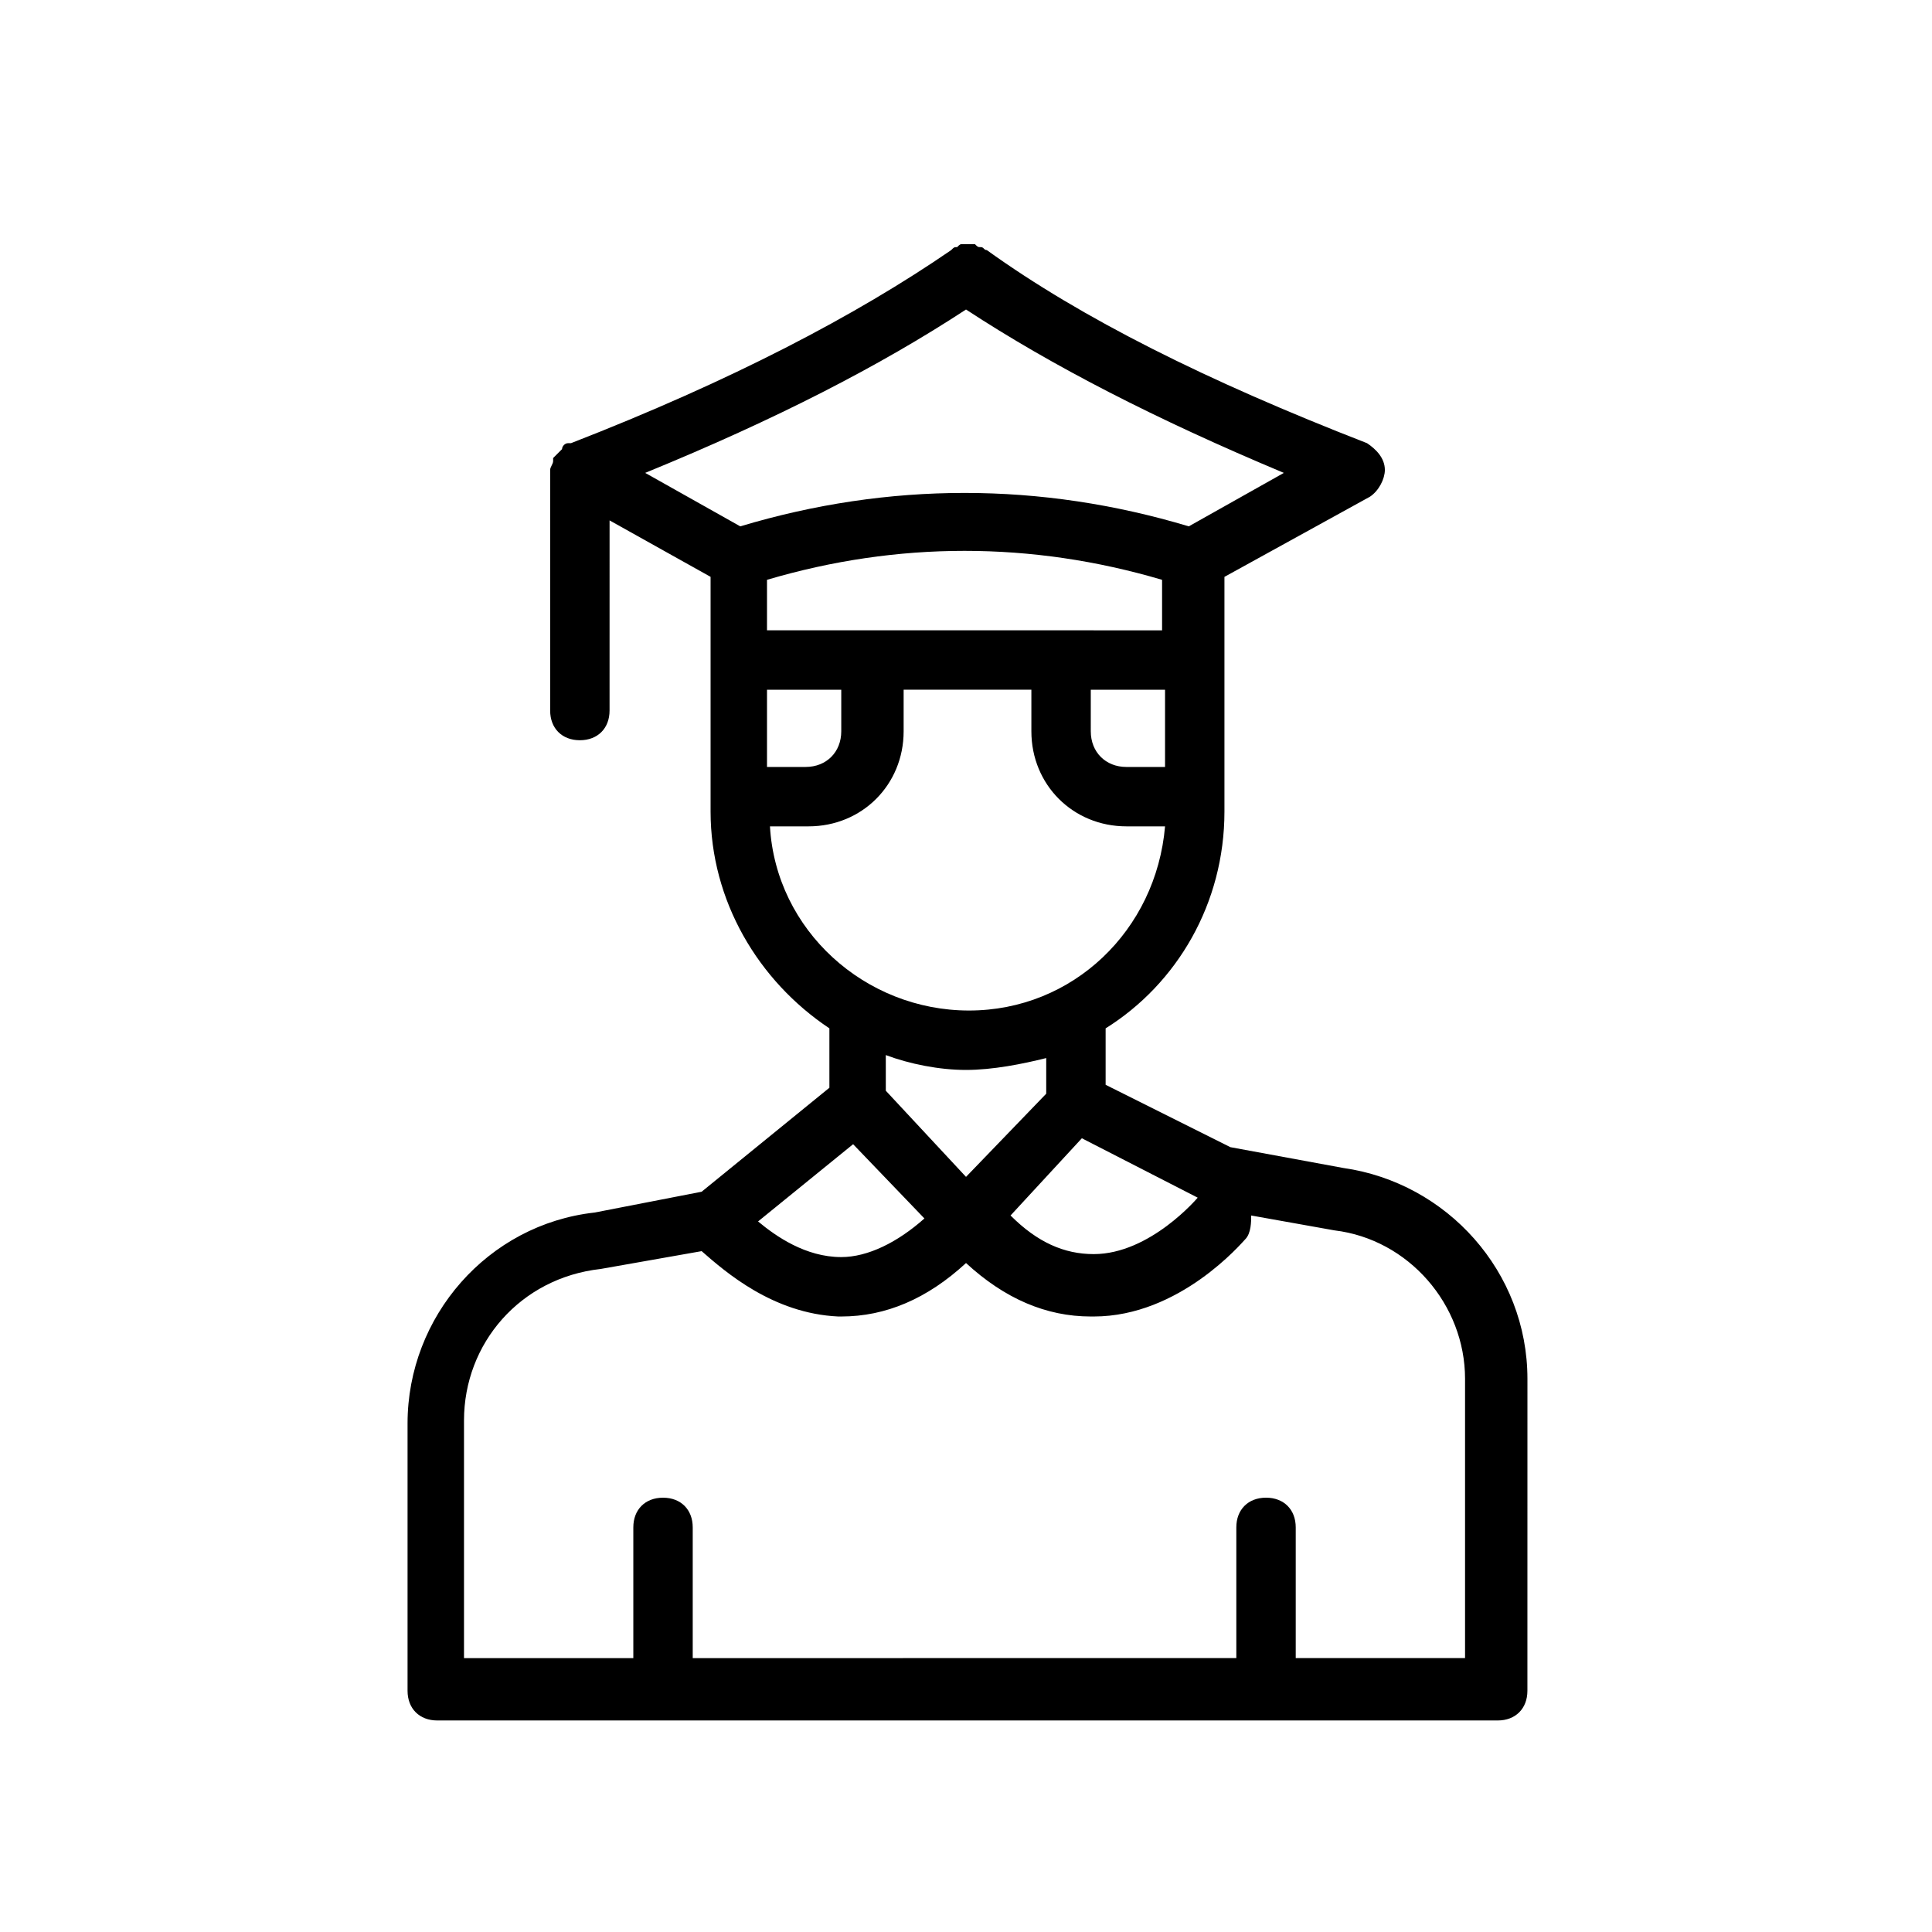
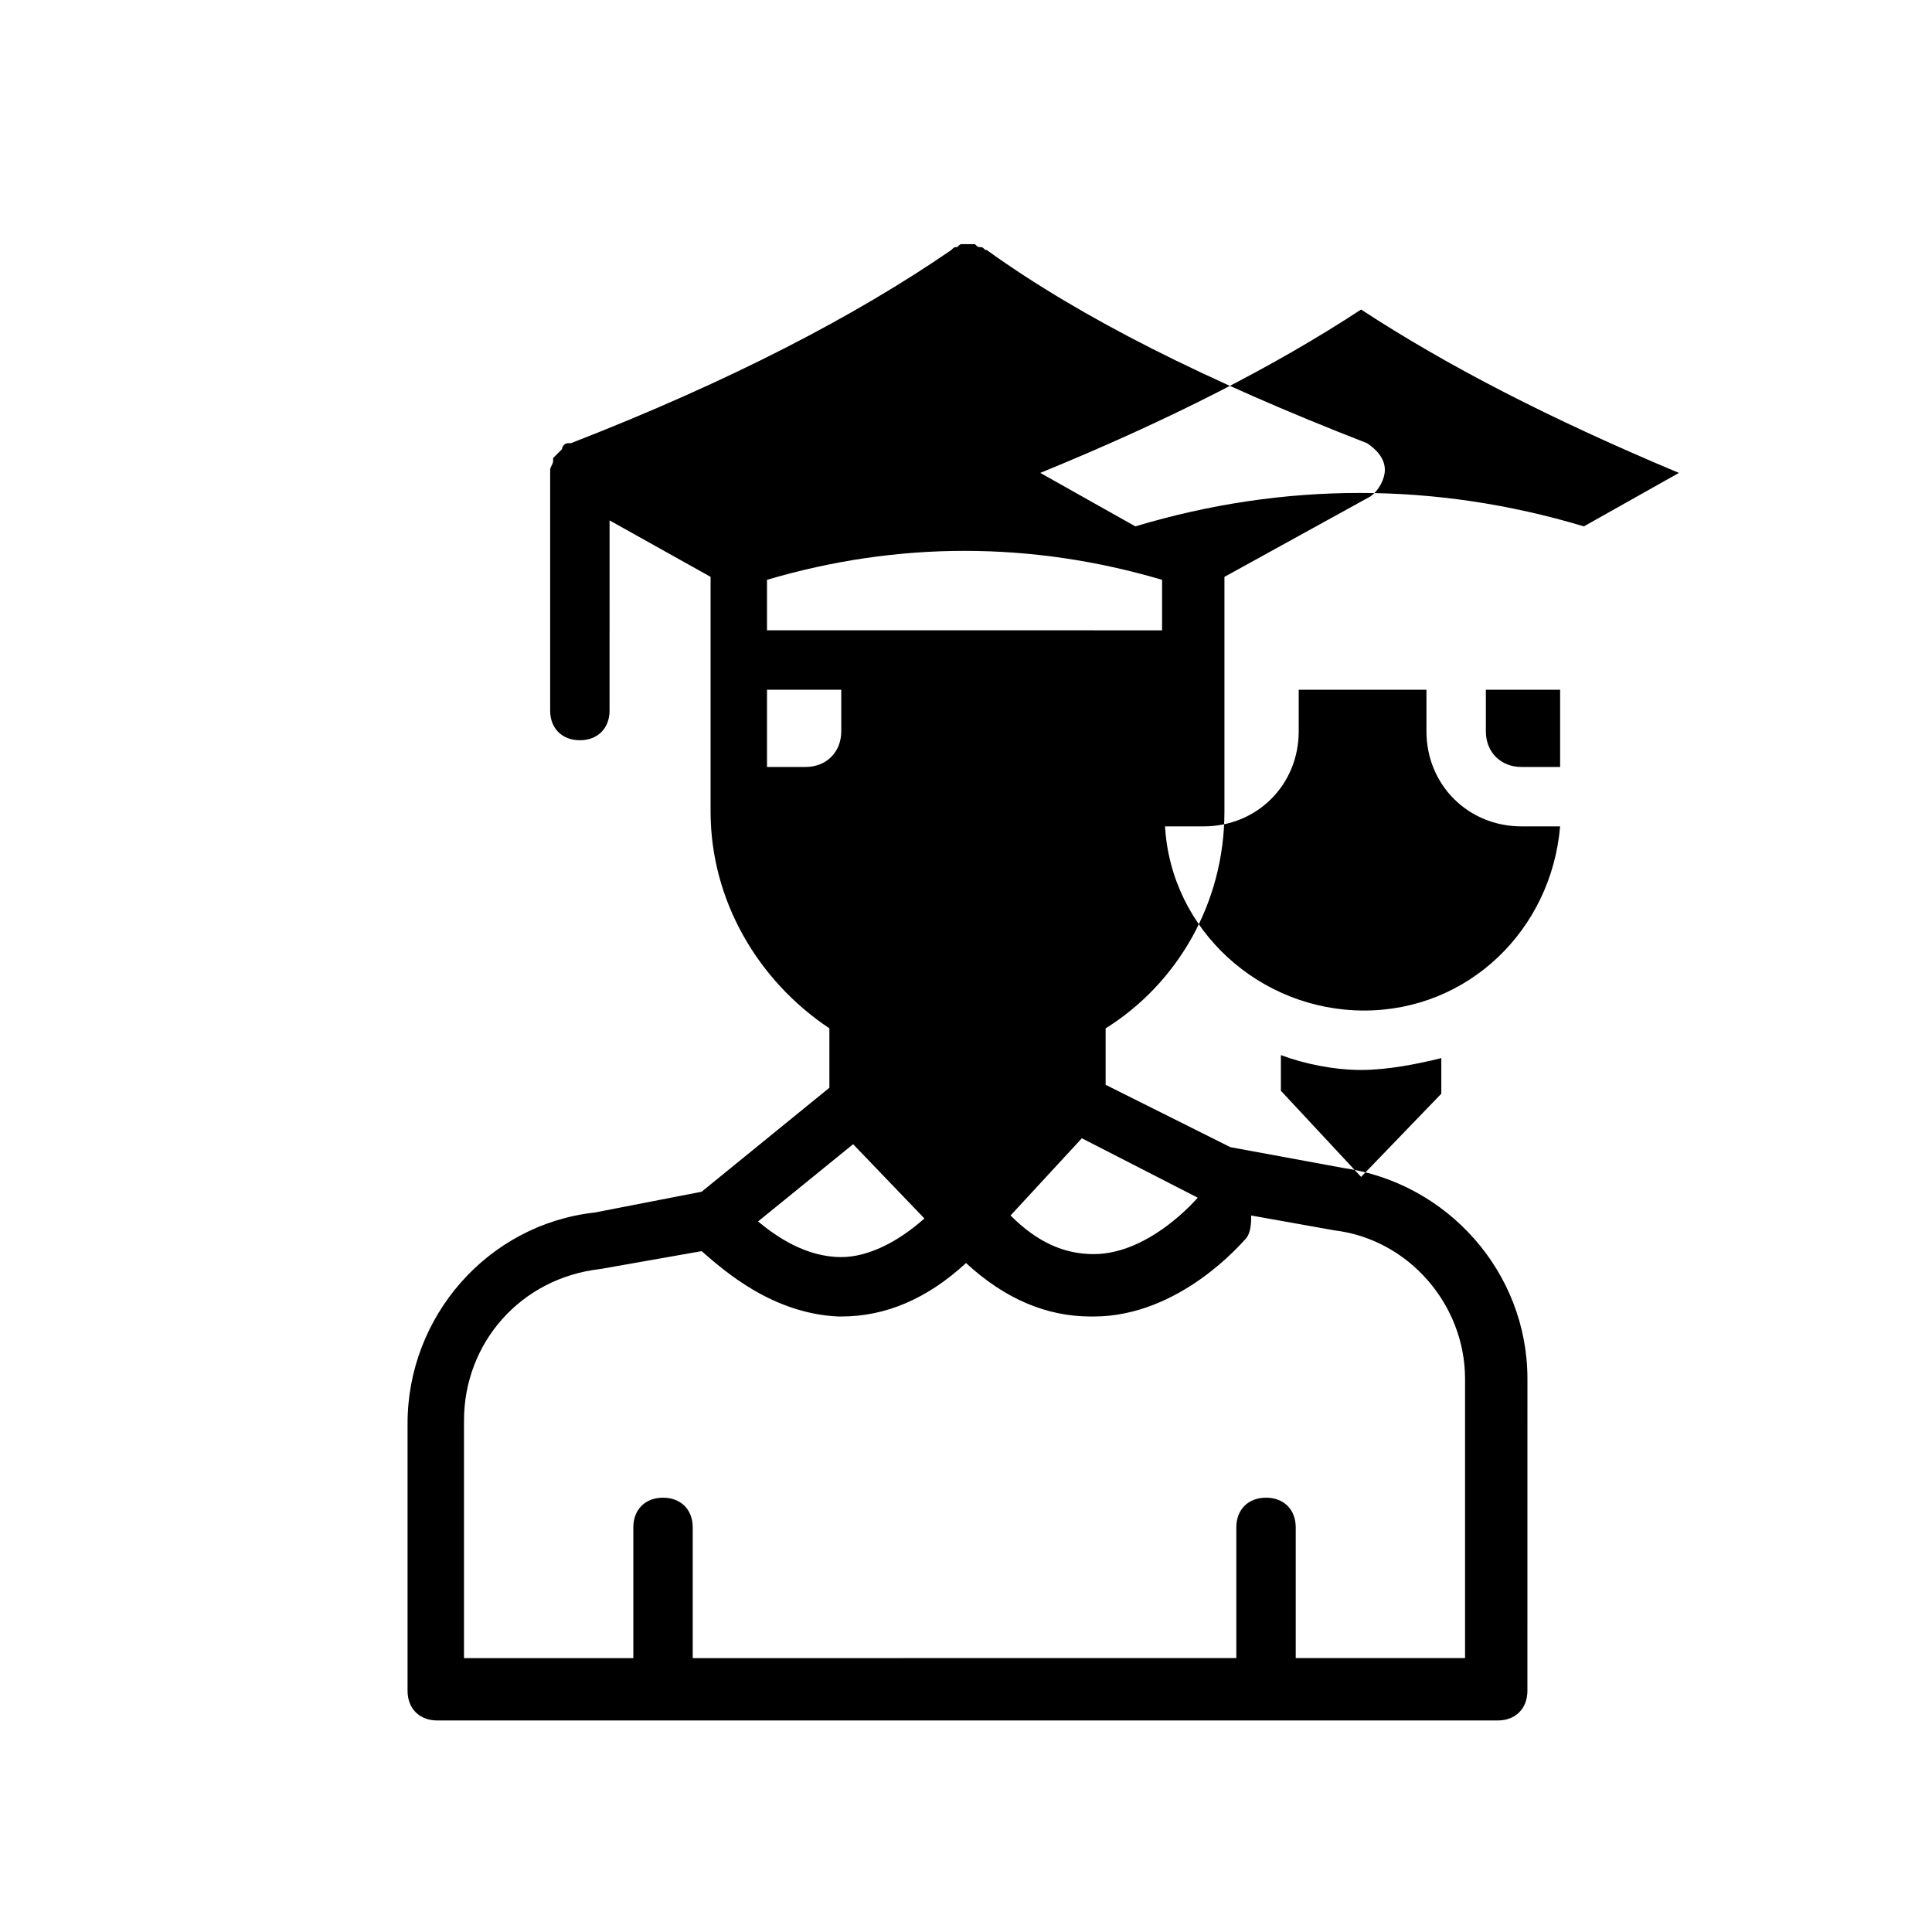
<svg xmlns="http://www.w3.org/2000/svg" fill="#000000" width="800px" height="800px" version="1.1" viewBox="144 144 512 512">
-   <path d="m329.94 459.82-28.34 5.512c-28.34 3.148-49.594 27.551-49.594 55.891v70.848c0 4.723 3.148 7.871 7.871 7.871h281.03c4.723 0 7.871-3.148 7.871-7.871l0.008-82.656c0-28.34-21.254-51.957-48.805-55.891l-29.914-5.512-33.066-16.527v-14.957c18.895-11.809 31.488-33.062 31.488-57.465v-62.188l38.574-21.254c2.363-1.574 3.938-4.723 3.938-7.086 0-3.148-2.363-5.512-4.723-7.086-42.508-16.531-75.57-33.062-100.76-51.168-0.789 0-0.789-0.789-1.574-0.789-0.789 0-0.789 0-1.574-0.789h-1.574-1.574c-0.789 0-0.789 0-1.574 0.789-0.789 0-0.789 0-1.574 0.789-25.191 17.32-58.254 34.637-100.76 51.168h-0.789c-0.789 0-1.574 0.789-1.574 1.574l-2.363 2.363v0.789c0 0.789-0.789 1.574-0.789 2.363v63.762c0 4.723 3.148 7.871 7.871 7.871s7.871-3.148 7.871-7.871l0.004-50.387 26.766 14.957v62.188c0 23.617 12.594 44.871 31.488 57.465v15.742zm59.039 7.086c-7.086 6.297-14.957 10.234-22.043 10.234-9.445 0-17.32-5.512-22.043-9.445l25.191-20.469zm41.723-21.254 30.699 15.742s-12.594 14.957-27.551 14.957c-7.871 0-14.957-3.148-22.043-10.234zm101.55 63.762v73.996h-44.871v-34.637c0-4.723-3.148-7.871-7.871-7.871-4.723 0-7.871 3.148-7.871 7.871v34.637l-144.06 0.004v-34.637c0-4.723-3.148-7.871-7.871-7.871s-7.871 3.148-7.871 7.871v34.637h-44.871v-62.977c0-20.469 14.957-37.785 36.211-40.148l26.766-4.723c6.297 5.512 18.895 16.531 36.211 17.32h0.789c11.809 0 22.828-4.723 33.062-14.168 10.234 9.445 21.254 14.168 33.062 14.168h0.789c22.828 0 39.359-19.68 40.148-20.469 1.574-1.574 1.574-4.723 1.574-6.297l22.043 3.938c19.676 2.359 34.633 19.676 34.633 39.355zm-184.99-179.48v-3.148h19.68v11.02c0 5.512-3.938 9.445-9.445 9.445h-10.234zm0-18.895v-13.379c34.637-10.234 70.062-10.234 104.7 0v13.383zm85.805 15.746h19.68v20.469h-10.234c-5.512 0-9.445-3.938-9.445-9.445zm-33.062-100.76c22.828 14.957 50.383 29.125 84.23 43.297l-25.191 14.168c-39.359-11.809-79.508-11.809-118.87 0l-25.191-14.168c34.637-14.172 62.188-28.34 85.02-43.297zm-51.957 136.97h10.234c14.168 0 25.191-11.02 25.191-25.191v-11.02h33.852v11.02c0 14.168 11.02 25.191 25.191 25.191h10.234c-2.363 27.551-24.402 48.805-51.957 48.805-27.555 0-51.172-21.254-52.746-48.805zm51.957 64.551c7.086 0 14.957-1.574 21.254-3.148v9.445l-21.254 22.043-21.254-22.828-0.004-9.449c6.301 2.363 14.172 3.938 21.258 3.938z" />
+   <path d="m329.94 459.82-28.34 5.512c-28.34 3.148-49.594 27.551-49.594 55.891v70.848c0 4.723 3.148 7.871 7.871 7.871h281.03c4.723 0 7.871-3.148 7.871-7.871l0.008-82.656c0-28.34-21.254-51.957-48.805-55.891l-29.914-5.512-33.066-16.527v-14.957c18.895-11.809 31.488-33.062 31.488-57.465v-62.188l38.574-21.254c2.363-1.574 3.938-4.723 3.938-7.086 0-3.148-2.363-5.512-4.723-7.086-42.508-16.531-75.57-33.062-100.76-51.168-0.789 0-0.789-0.789-1.574-0.789-0.789 0-0.789 0-1.574-0.789h-1.574-1.574c-0.789 0-0.789 0-1.574 0.789-0.789 0-0.789 0-1.574 0.789-25.191 17.32-58.254 34.637-100.76 51.168h-0.789c-0.789 0-1.574 0.789-1.574 1.574l-2.363 2.363v0.789c0 0.789-0.789 1.574-0.789 2.363v63.762c0 4.723 3.148 7.871 7.871 7.871s7.871-3.148 7.871-7.871l0.004-50.387 26.766 14.957v62.188c0 23.617 12.594 44.871 31.488 57.465v15.742zm59.039 7.086c-7.086 6.297-14.957 10.234-22.043 10.234-9.445 0-17.32-5.512-22.043-9.445l25.191-20.469zm41.723-21.254 30.699 15.742s-12.594 14.957-27.551 14.957c-7.871 0-14.957-3.148-22.043-10.234zm101.55 63.762v73.996h-44.871v-34.637c0-4.723-3.148-7.871-7.871-7.871-4.723 0-7.871 3.148-7.871 7.871v34.637l-144.06 0.004v-34.637c0-4.723-3.148-7.871-7.871-7.871s-7.871 3.148-7.871 7.871v34.637h-44.871v-62.977c0-20.469 14.957-37.785 36.211-40.148l26.766-4.723c6.297 5.512 18.895 16.531 36.211 17.32h0.789c11.809 0 22.828-4.723 33.062-14.168 10.234 9.445 21.254 14.168 33.062 14.168h0.789c22.828 0 39.359-19.68 40.148-20.469 1.574-1.574 1.574-4.723 1.574-6.297l22.043 3.938c19.676 2.359 34.633 19.676 34.633 39.355zm-184.99-179.48v-3.148h19.68v11.02c0 5.512-3.938 9.445-9.445 9.445h-10.234zm0-18.895v-13.379c34.637-10.234 70.062-10.234 104.7 0v13.383m85.805 15.746h19.68v20.469h-10.234c-5.512 0-9.445-3.938-9.445-9.445zm-33.062-100.76c22.828 14.957 50.383 29.125 84.23 43.297l-25.191 14.168c-39.359-11.809-79.508-11.809-118.87 0l-25.191-14.168c34.637-14.172 62.188-28.34 85.02-43.297zm-51.957 136.97h10.234c14.168 0 25.191-11.02 25.191-25.191v-11.02h33.852v11.02c0 14.168 11.02 25.191 25.191 25.191h10.234c-2.363 27.551-24.402 48.805-51.957 48.805-27.555 0-51.172-21.254-52.746-48.805zm51.957 64.551c7.086 0 14.957-1.574 21.254-3.148v9.445l-21.254 22.043-21.254-22.828-0.004-9.449c6.301 2.363 14.172 3.938 21.258 3.938z" />
</svg>